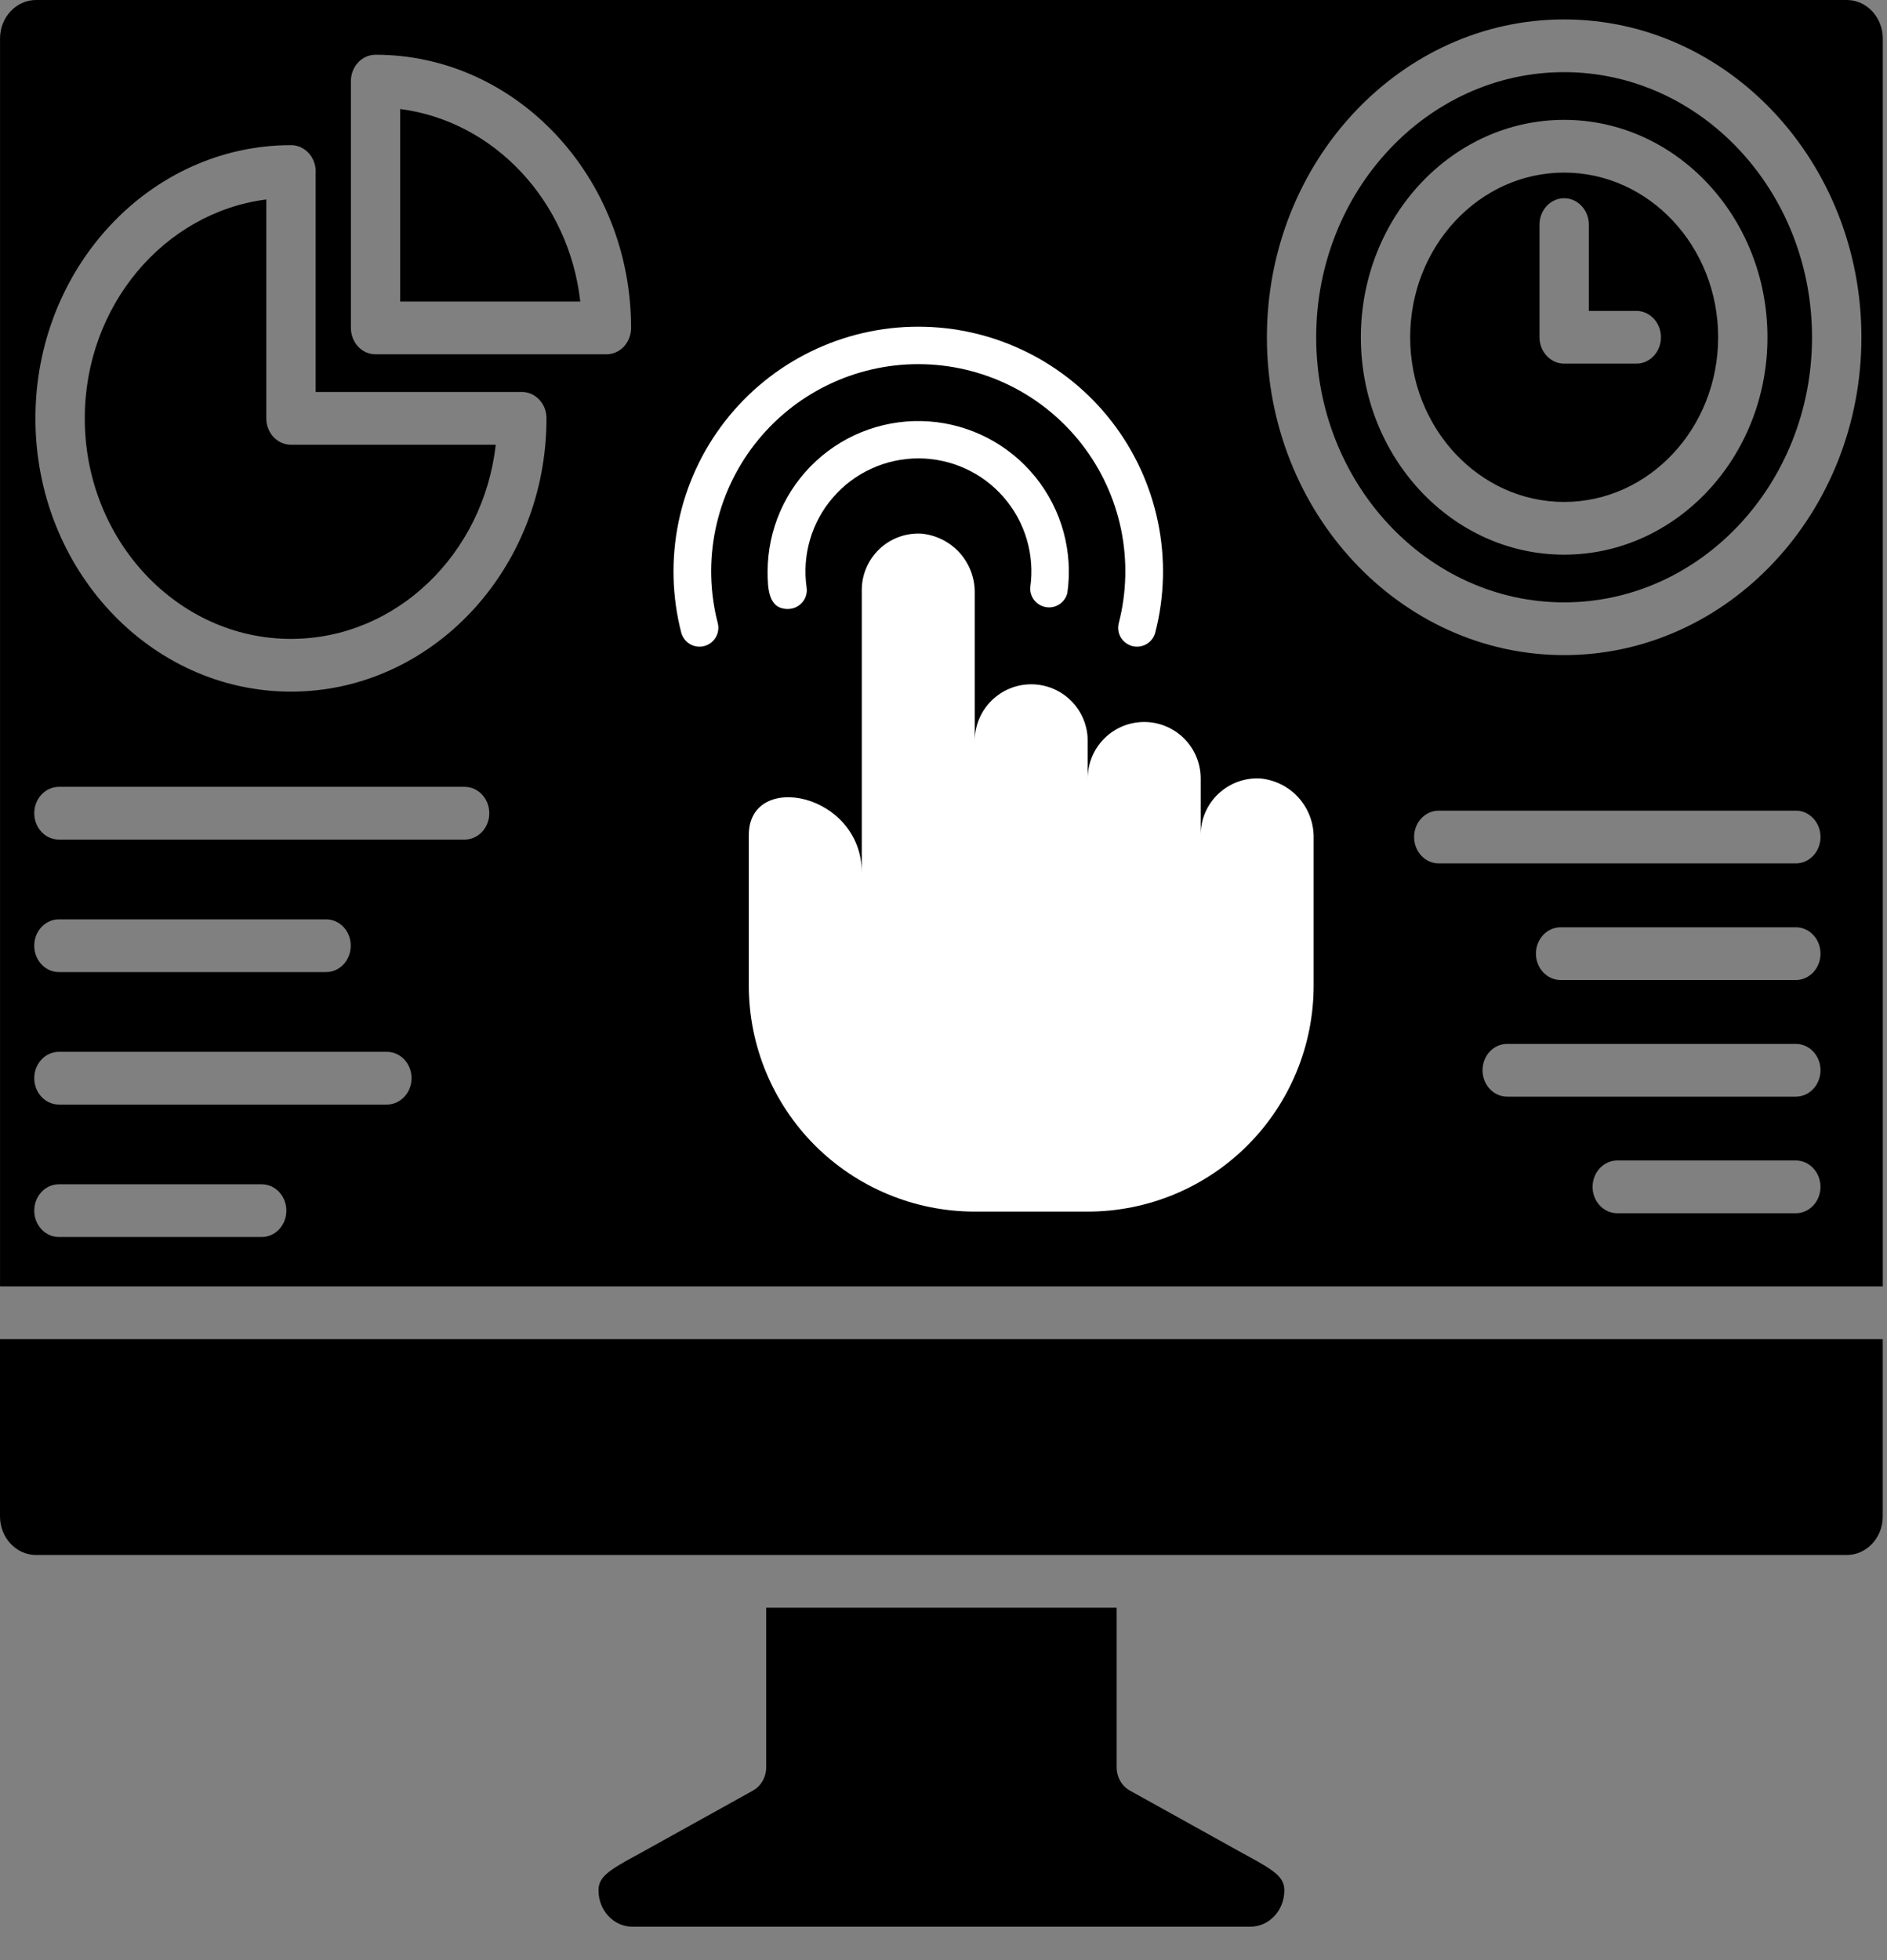
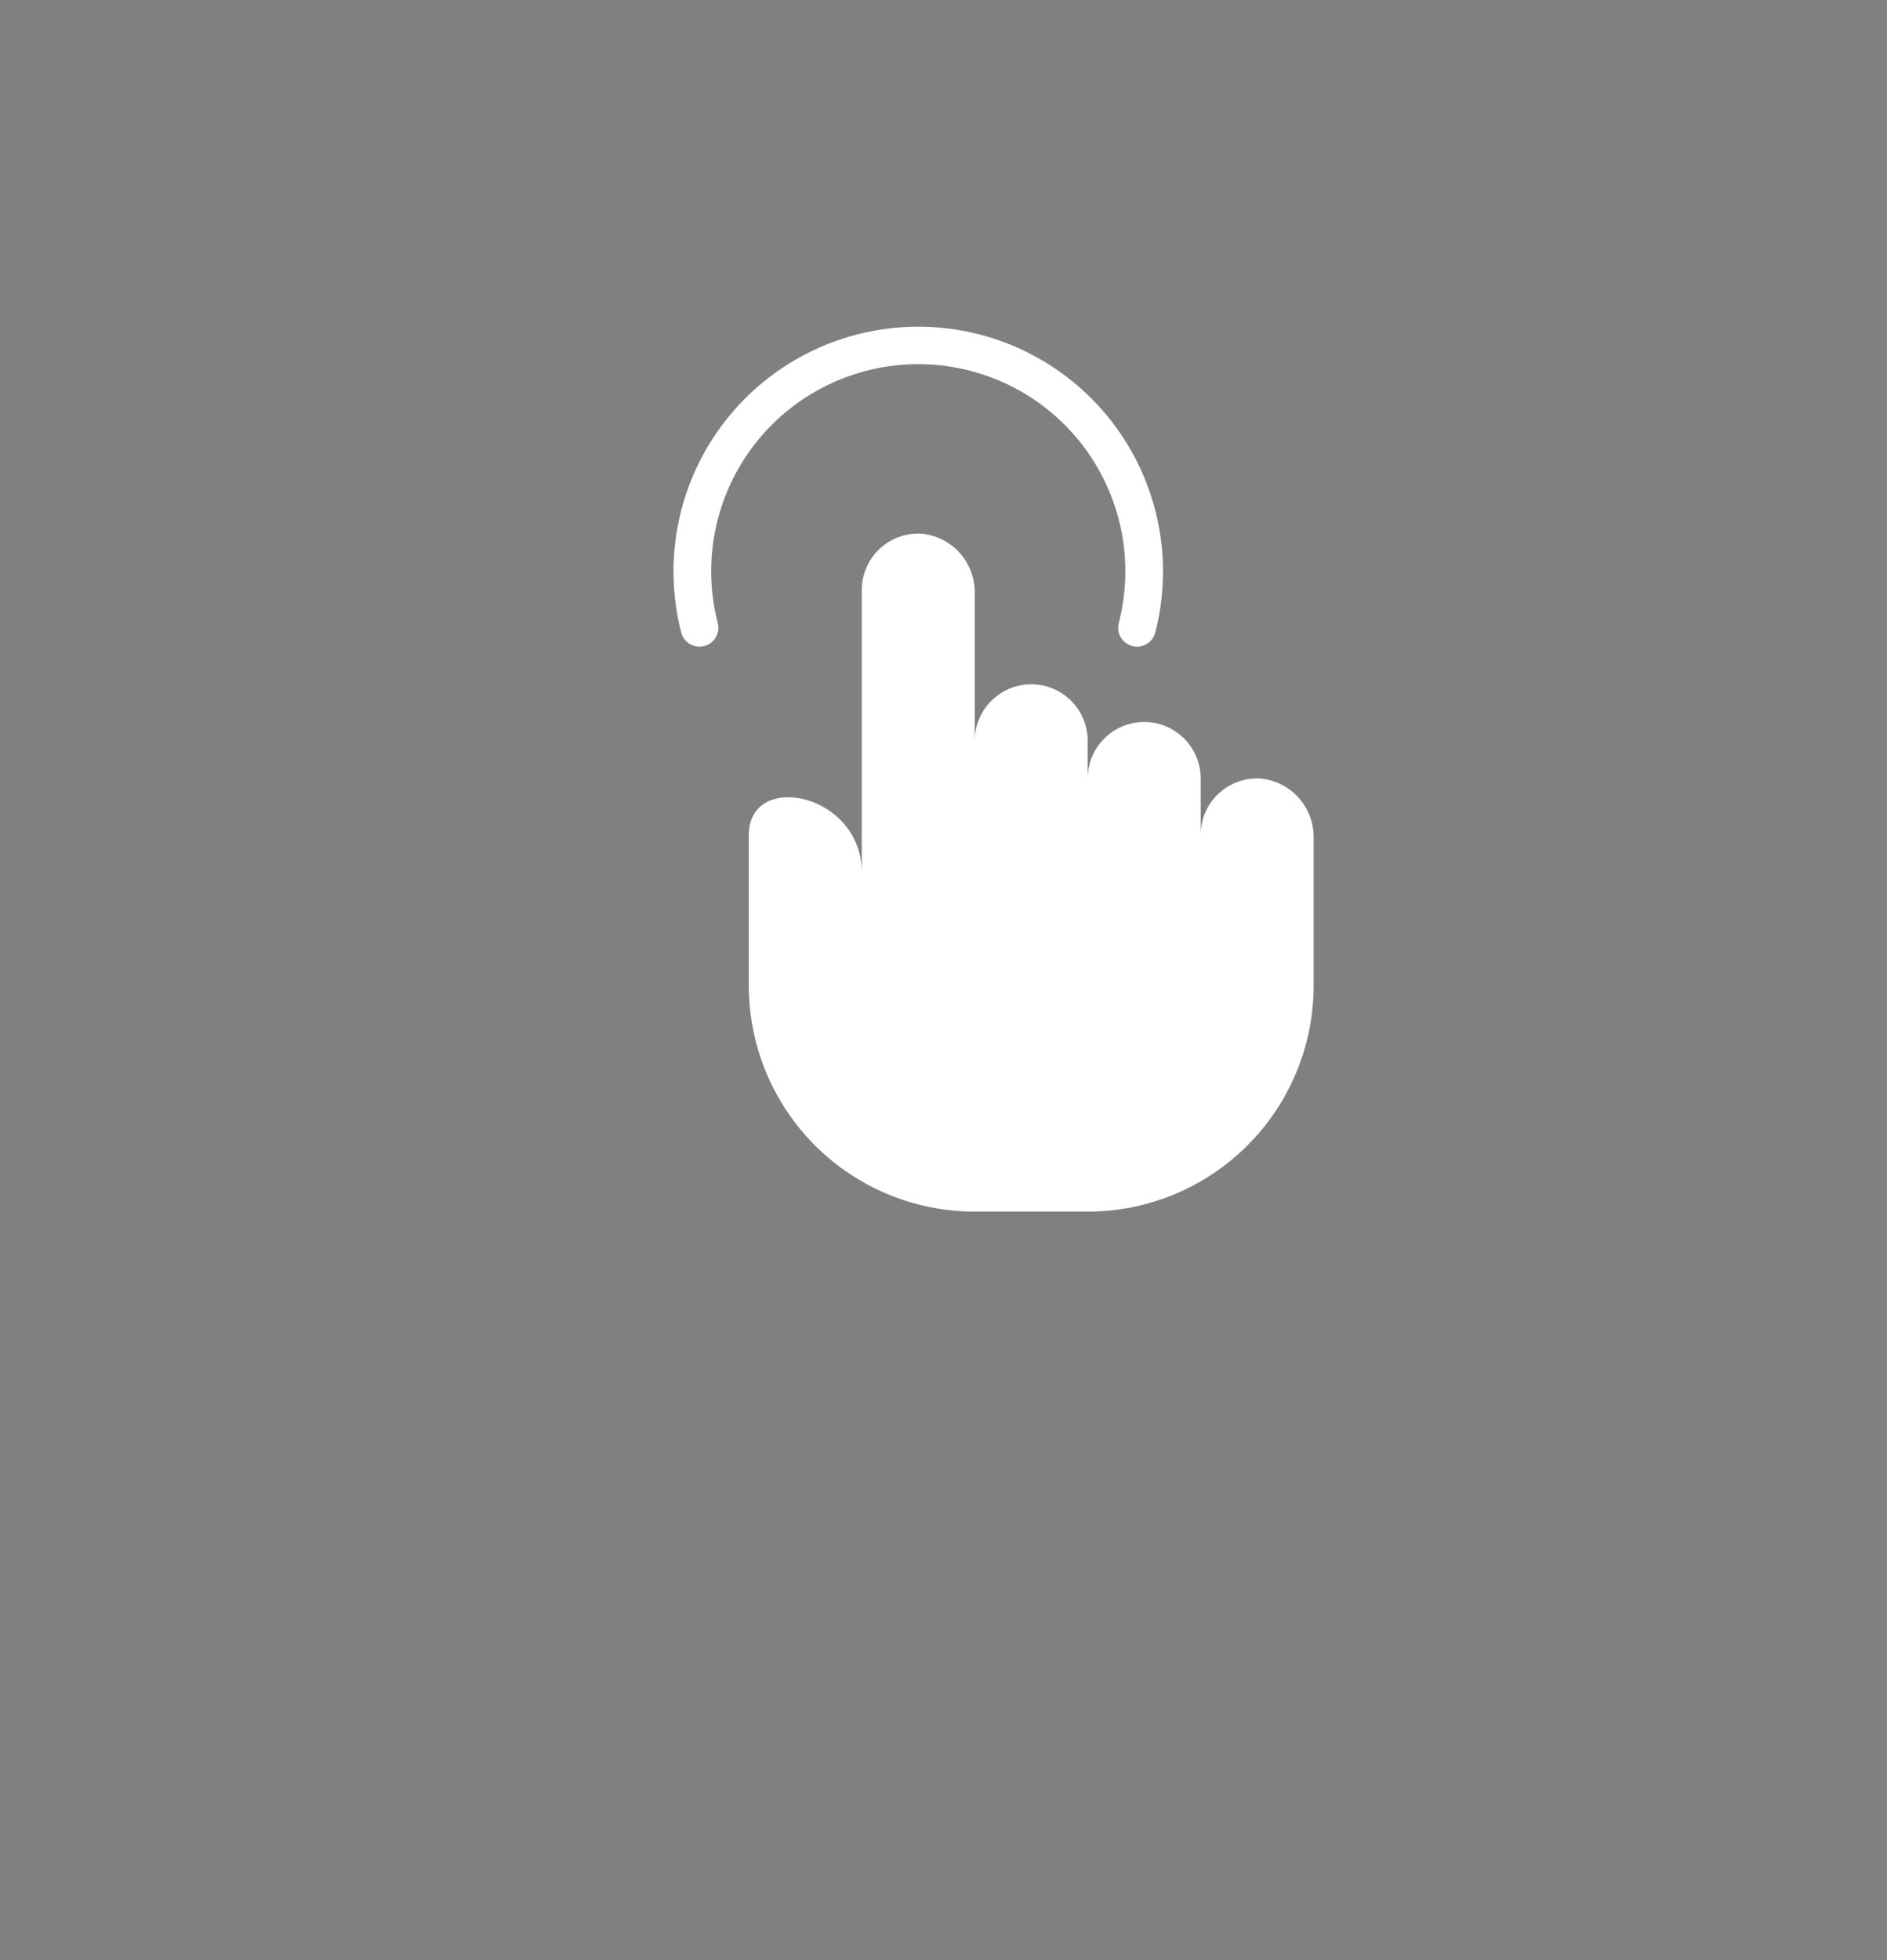
<svg xmlns="http://www.w3.org/2000/svg" width="52" height="54" viewBox="0 0 52 54" fill="none">
  <rect x="0" y="0" width="52" height="54" fill="#808080" stroke="none" />
-   <path fill-rule="evenodd" clip-rule="evenodd" d="M31.137 49.33C30.911 49.205 30.771 48.956 30.771 48.684V44.292H21.114V48.684C21.114 48.956 20.974 49.205 20.749 49.33L17.739 51.001C17.657 51.047 17.575 51.092 17.492 51.137C16.729 51.548 16.493 51.731 16.493 52.081C16.493 52.631 16.911 53.079 17.426 53.079H34.459C34.974 53.079 35.392 52.631 35.392 52.081C35.392 51.731 35.156 51.548 34.393 51.137C34.311 51.092 34.228 51.047 34.146 51.001L31.137 49.33ZM43.103 3.302C46.193 3.302 48.706 5.989 48.706 9.292C48.706 12.594 46.193 15.281 43.103 15.281C40.014 15.281 37.501 12.594 37.501 9.292C37.501 5.989 40.014 3.302 43.103 3.302ZM36.27 9.292C36.27 13.318 39.336 16.595 43.102 16.595C46.869 16.595 49.934 13.318 49.934 9.292C49.934 5.264 46.869 1.988 43.102 1.988C39.336 1.988 36.27 5.264 36.27 9.292ZM43.783 6.188C43.783 5.786 43.478 5.461 43.103 5.461C42.729 5.461 42.424 5.786 42.424 6.188V9.292C42.424 9.692 42.729 10.018 43.103 10.018H45.092C45.467 10.018 45.771 9.692 45.771 9.292C45.771 8.891 45.467 8.565 45.092 8.565H43.783V6.188ZM43.103 4.755C40.763 4.755 38.86 6.79 38.86 9.292C38.86 11.793 40.763 13.828 43.103 13.828C45.444 13.828 47.347 11.793 47.347 9.292C47.347 6.79 45.444 4.755 43.103 4.755ZM11.028 8.308H15.991C15.679 5.539 13.619 3.336 11.028 3.004V8.308ZM8.018 17.601C4.885 17.601 2.336 14.875 2.336 11.526C2.336 8.422 4.524 5.855 7.338 5.495V11.526C7.338 11.928 7.643 12.252 8.018 12.252H13.661C13.323 15.261 10.921 17.601 8.018 17.601ZM0.001 35.439H51.884V1.061C51.884 0.476 51.439 0 50.892 0H0.993C0.446 0 0.001 0.476 0.001 1.061V35.439ZM44.567 33.424C44.191 33.424 43.887 33.099 43.887 32.698C43.887 32.296 44.191 31.971 44.567 31.971H49.487C49.863 31.971 50.167 32.296 50.167 32.698C50.167 33.099 49.863 33.424 49.487 33.424H44.567ZM49.488 30.212H41.533C41.157 30.212 40.854 29.886 40.854 29.485C40.854 29.083 41.157 28.759 41.533 28.759H49.488C49.864 28.759 50.168 29.083 50.168 29.485C50.167 29.886 49.864 30.212 49.488 30.212ZM49.488 26.999H43.006C42.631 26.999 42.326 26.673 42.326 26.273C42.326 25.87 42.631 25.546 43.006 25.546H49.488C49.864 25.546 50.168 25.87 50.168 26.273C50.167 26.673 49.864 26.999 49.488 26.999ZM49.488 23.786H39.647C39.272 23.786 38.968 23.461 38.968 23.06C38.968 22.658 39.272 22.333 39.647 22.333H49.488C49.864 22.333 50.168 22.658 50.168 23.06C50.167 23.461 49.864 23.786 49.488 23.786ZM7.211 32.626C7.588 32.626 7.891 32.952 7.891 33.353C7.891 33.754 7.588 34.079 7.211 34.079H1.623C1.248 34.079 0.944 33.754 0.944 33.353C0.944 32.952 1.248 32.626 1.623 32.626H7.211ZM10.66 30.43H1.623C1.248 30.43 0.944 30.104 0.944 29.703C0.944 29.302 1.248 28.977 1.623 28.977H10.661C11.036 28.977 11.341 29.302 11.341 29.703C11.341 30.104 11.036 30.43 10.66 30.43ZM8.987 26.78H1.623C1.248 26.78 0.944 26.455 0.944 26.053C0.944 25.652 1.248 25.327 1.623 25.327H8.987C9.363 25.327 9.666 25.652 9.666 26.053C9.665 26.455 9.363 26.78 8.987 26.78ZM12.803 23.13H1.623C1.248 23.13 0.944 22.806 0.944 22.404C0.944 22.003 1.248 21.677 1.623 21.677H12.803C13.178 21.677 13.483 22.003 13.483 22.404C13.483 22.806 13.177 23.13 12.803 23.13ZM43.103 18.048C47.62 18.048 51.295 14.12 51.295 9.292C51.295 4.464 47.62 0.535 43.103 0.535C38.587 0.535 34.912 4.464 34.912 9.292C34.911 14.12 38.586 18.048 43.103 18.048ZM15.06 11.524C15.06 15.677 11.901 19.054 8.018 19.054C4.135 19.054 0.976 15.677 0.976 11.526C0.976 7.376 4.135 3.999 8.018 3.999H8.02C8.395 3.999 8.7 4.324 8.7 4.725C8.7 4.746 8.699 4.765 8.698 4.784V10.799H14.341C14.354 10.799 14.367 10.798 14.38 10.798C14.756 10.798 15.06 11.123 15.06 11.524ZM16.711 9.761H10.349C9.974 9.761 9.67 9.437 9.67 9.035V2.234C9.67 1.833 9.974 1.508 10.349 1.508H10.352C14.233 1.509 17.39 4.885 17.391 9.032C17.391 9.225 17.32 9.411 17.193 9.548C17.065 9.684 16.892 9.761 16.711 9.761ZM0.993 42.839H50.891C51.438 42.839 51.883 42.363 51.883 41.779V36.892H0V41.779C0.001 42.363 0.446 42.839 0.993 42.839Z" fill="black" />
-   <path d="M29.413 16.336C29.493 15.772 29.457 15.198 29.306 14.649C29.155 14.1 28.892 13.588 28.535 13.145C28.178 12.702 27.733 12.337 27.229 12.073C26.724 11.809 26.171 11.651 25.603 11.61C25.035 11.569 24.465 11.646 23.928 11.834C23.391 12.023 22.898 12.32 22.481 12.708C22.064 13.095 21.73 13.564 21.502 14.085C21.273 14.607 21.155 15.17 21.153 15.739C21.153 16.232 21.179 16.777 21.709 16.777C21.784 16.777 21.858 16.762 21.927 16.731C21.995 16.7 22.056 16.655 22.106 16.598C22.155 16.541 22.192 16.475 22.213 16.402C22.234 16.33 22.239 16.254 22.227 16.18C22.164 15.739 22.197 15.289 22.323 14.861C22.449 14.433 22.666 14.038 22.958 13.701C23.25 13.364 23.611 13.094 24.017 12.909C24.422 12.724 24.863 12.628 25.309 12.628C25.755 12.628 26.196 12.724 26.601 12.909C27.007 13.094 27.368 13.364 27.66 13.701C27.953 14.038 28.169 14.433 28.295 14.861C28.421 15.289 28.454 15.739 28.391 16.18C28.382 16.31 28.423 16.438 28.504 16.539C28.586 16.64 28.702 16.707 28.831 16.727C28.959 16.747 29.09 16.717 29.198 16.645C29.306 16.572 29.383 16.462 29.413 16.336Z" fill="white" />
  <path d="M25.304 10.032C26.175 10.032 27.035 10.232 27.817 10.615C28.599 10.998 29.282 11.556 29.816 12.244C30.349 12.933 30.718 13.735 30.894 14.588C31.069 15.441 31.047 16.323 30.83 17.166C30.795 17.299 30.815 17.441 30.885 17.56C30.956 17.678 31.07 17.764 31.203 17.799C31.337 17.833 31.479 17.813 31.597 17.743C31.716 17.673 31.802 17.559 31.836 17.425C32.093 16.429 32.118 15.387 31.909 14.379C31.701 13.372 31.265 12.425 30.635 11.612C30.004 10.799 29.196 10.141 28.272 9.688C27.348 9.235 26.333 9 25.304 9C24.275 9 23.26 9.235 22.336 9.688C21.412 10.141 20.604 10.799 19.974 11.612C19.343 12.425 18.907 13.372 18.699 14.379C18.491 15.387 18.516 16.429 18.772 17.425C18.807 17.559 18.893 17.673 19.011 17.743C19.07 17.778 19.135 17.801 19.203 17.81C19.27 17.82 19.339 17.816 19.405 17.799C19.471 17.782 19.533 17.752 19.588 17.711C19.642 17.67 19.688 17.619 19.723 17.56C19.758 17.501 19.781 17.436 19.79 17.368C19.8 17.301 19.796 17.232 19.779 17.166C19.561 16.323 19.539 15.441 19.715 14.588C19.891 13.735 20.259 12.933 20.793 12.244C21.326 11.556 22.01 10.998 22.792 10.615C23.574 10.232 24.433 10.032 25.304 10.032Z" fill="white" />
  <path d="M34.726 21.446C34.515 21.435 34.303 21.467 34.105 21.54C33.906 21.613 33.725 21.726 33.571 21.872C33.418 22.017 33.296 22.193 33.212 22.387C33.129 22.582 33.086 22.791 33.087 23.003V21.446C33.087 21.033 32.923 20.637 32.631 20.346C32.339 20.054 31.943 19.89 31.53 19.89C31.117 19.89 30.721 20.054 30.43 20.346C30.138 20.637 29.974 21.033 29.974 21.446V20.409C29.974 19.996 29.81 19.6 29.518 19.308C29.226 19.016 28.83 18.852 28.417 18.852C28.004 18.852 27.608 19.016 27.317 19.308C27.025 19.6 26.861 19.996 26.861 20.409V16.346C26.869 15.936 26.721 15.539 26.448 15.233C26.174 14.928 25.795 14.738 25.387 14.701C25.176 14.69 24.965 14.722 24.766 14.795C24.567 14.868 24.386 14.981 24.233 15.127C24.079 15.273 23.957 15.448 23.874 15.643C23.79 15.837 23.747 16.046 23.748 16.258V24.04C23.748 21.84 20.635 21.218 20.635 23.003V27.153C20.635 28.804 21.291 30.388 22.458 31.556C23.626 32.723 25.209 33.379 26.861 33.379H29.974C31.625 33.379 33.208 32.723 34.376 31.556C35.544 30.388 36.2 28.804 36.2 27.153V23.091C36.208 22.681 36.06 22.284 35.787 21.978C35.513 21.673 35.134 21.483 34.726 21.446Z" fill="white" />
</svg>